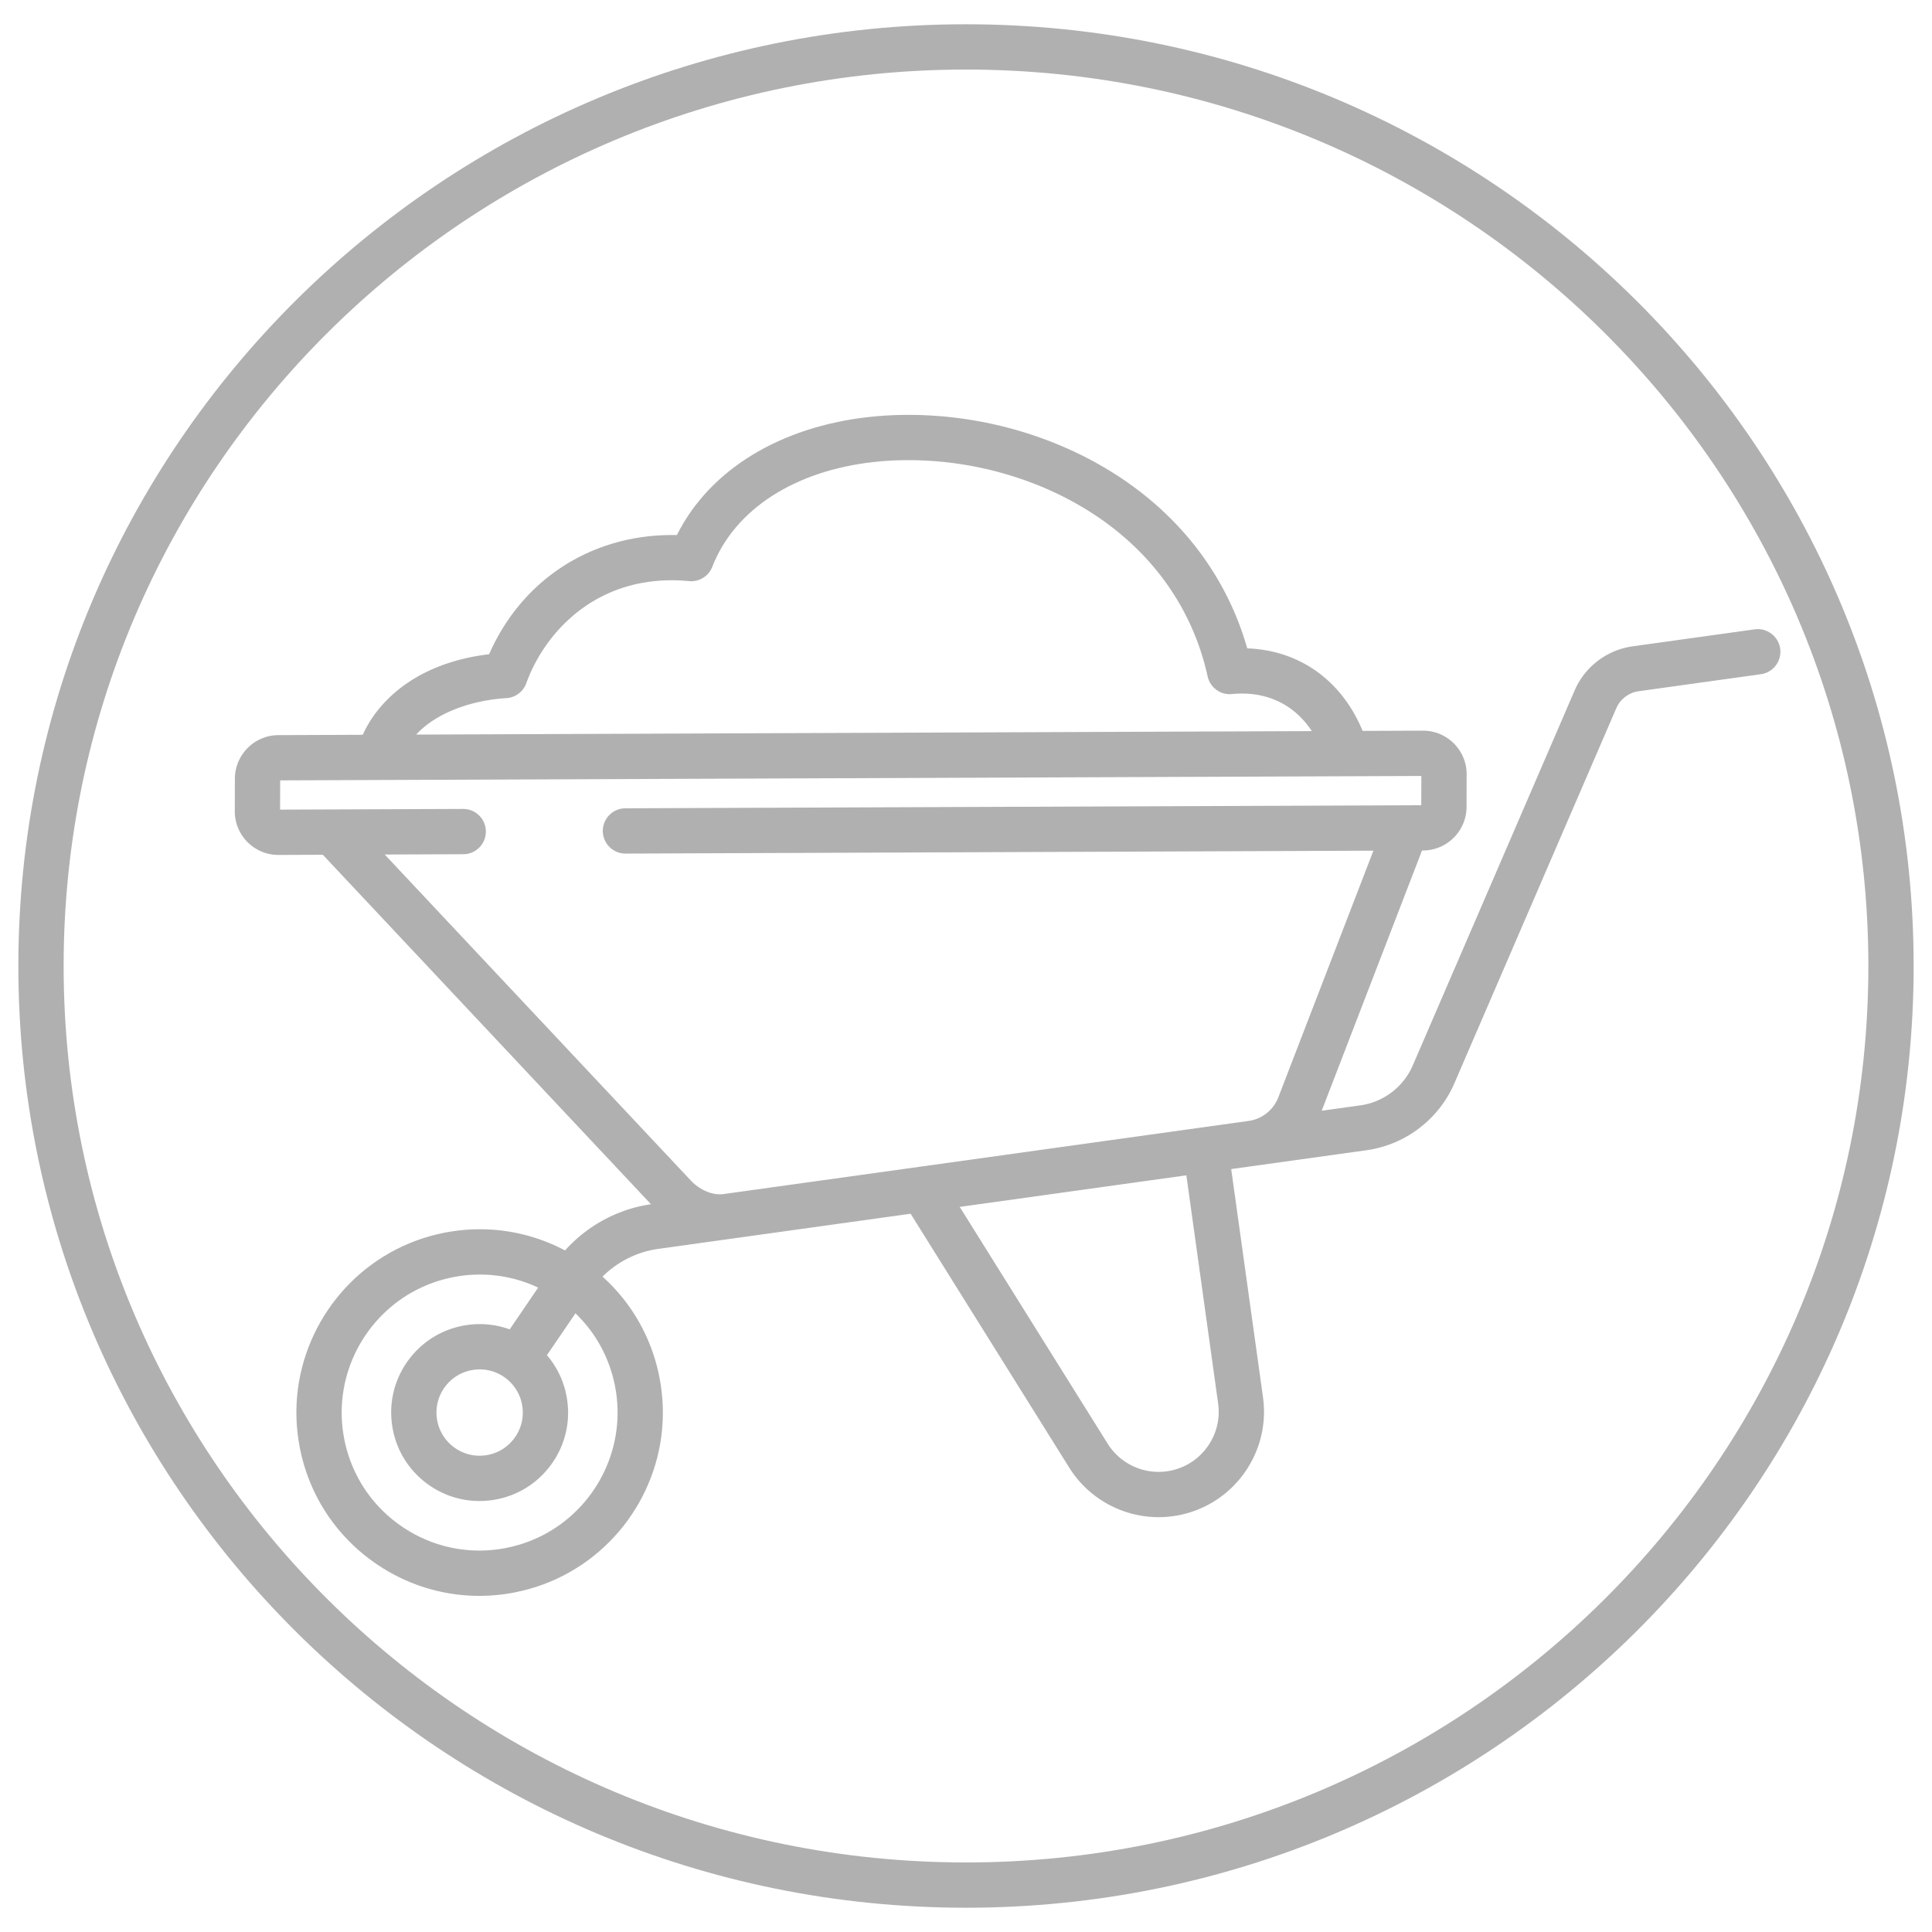
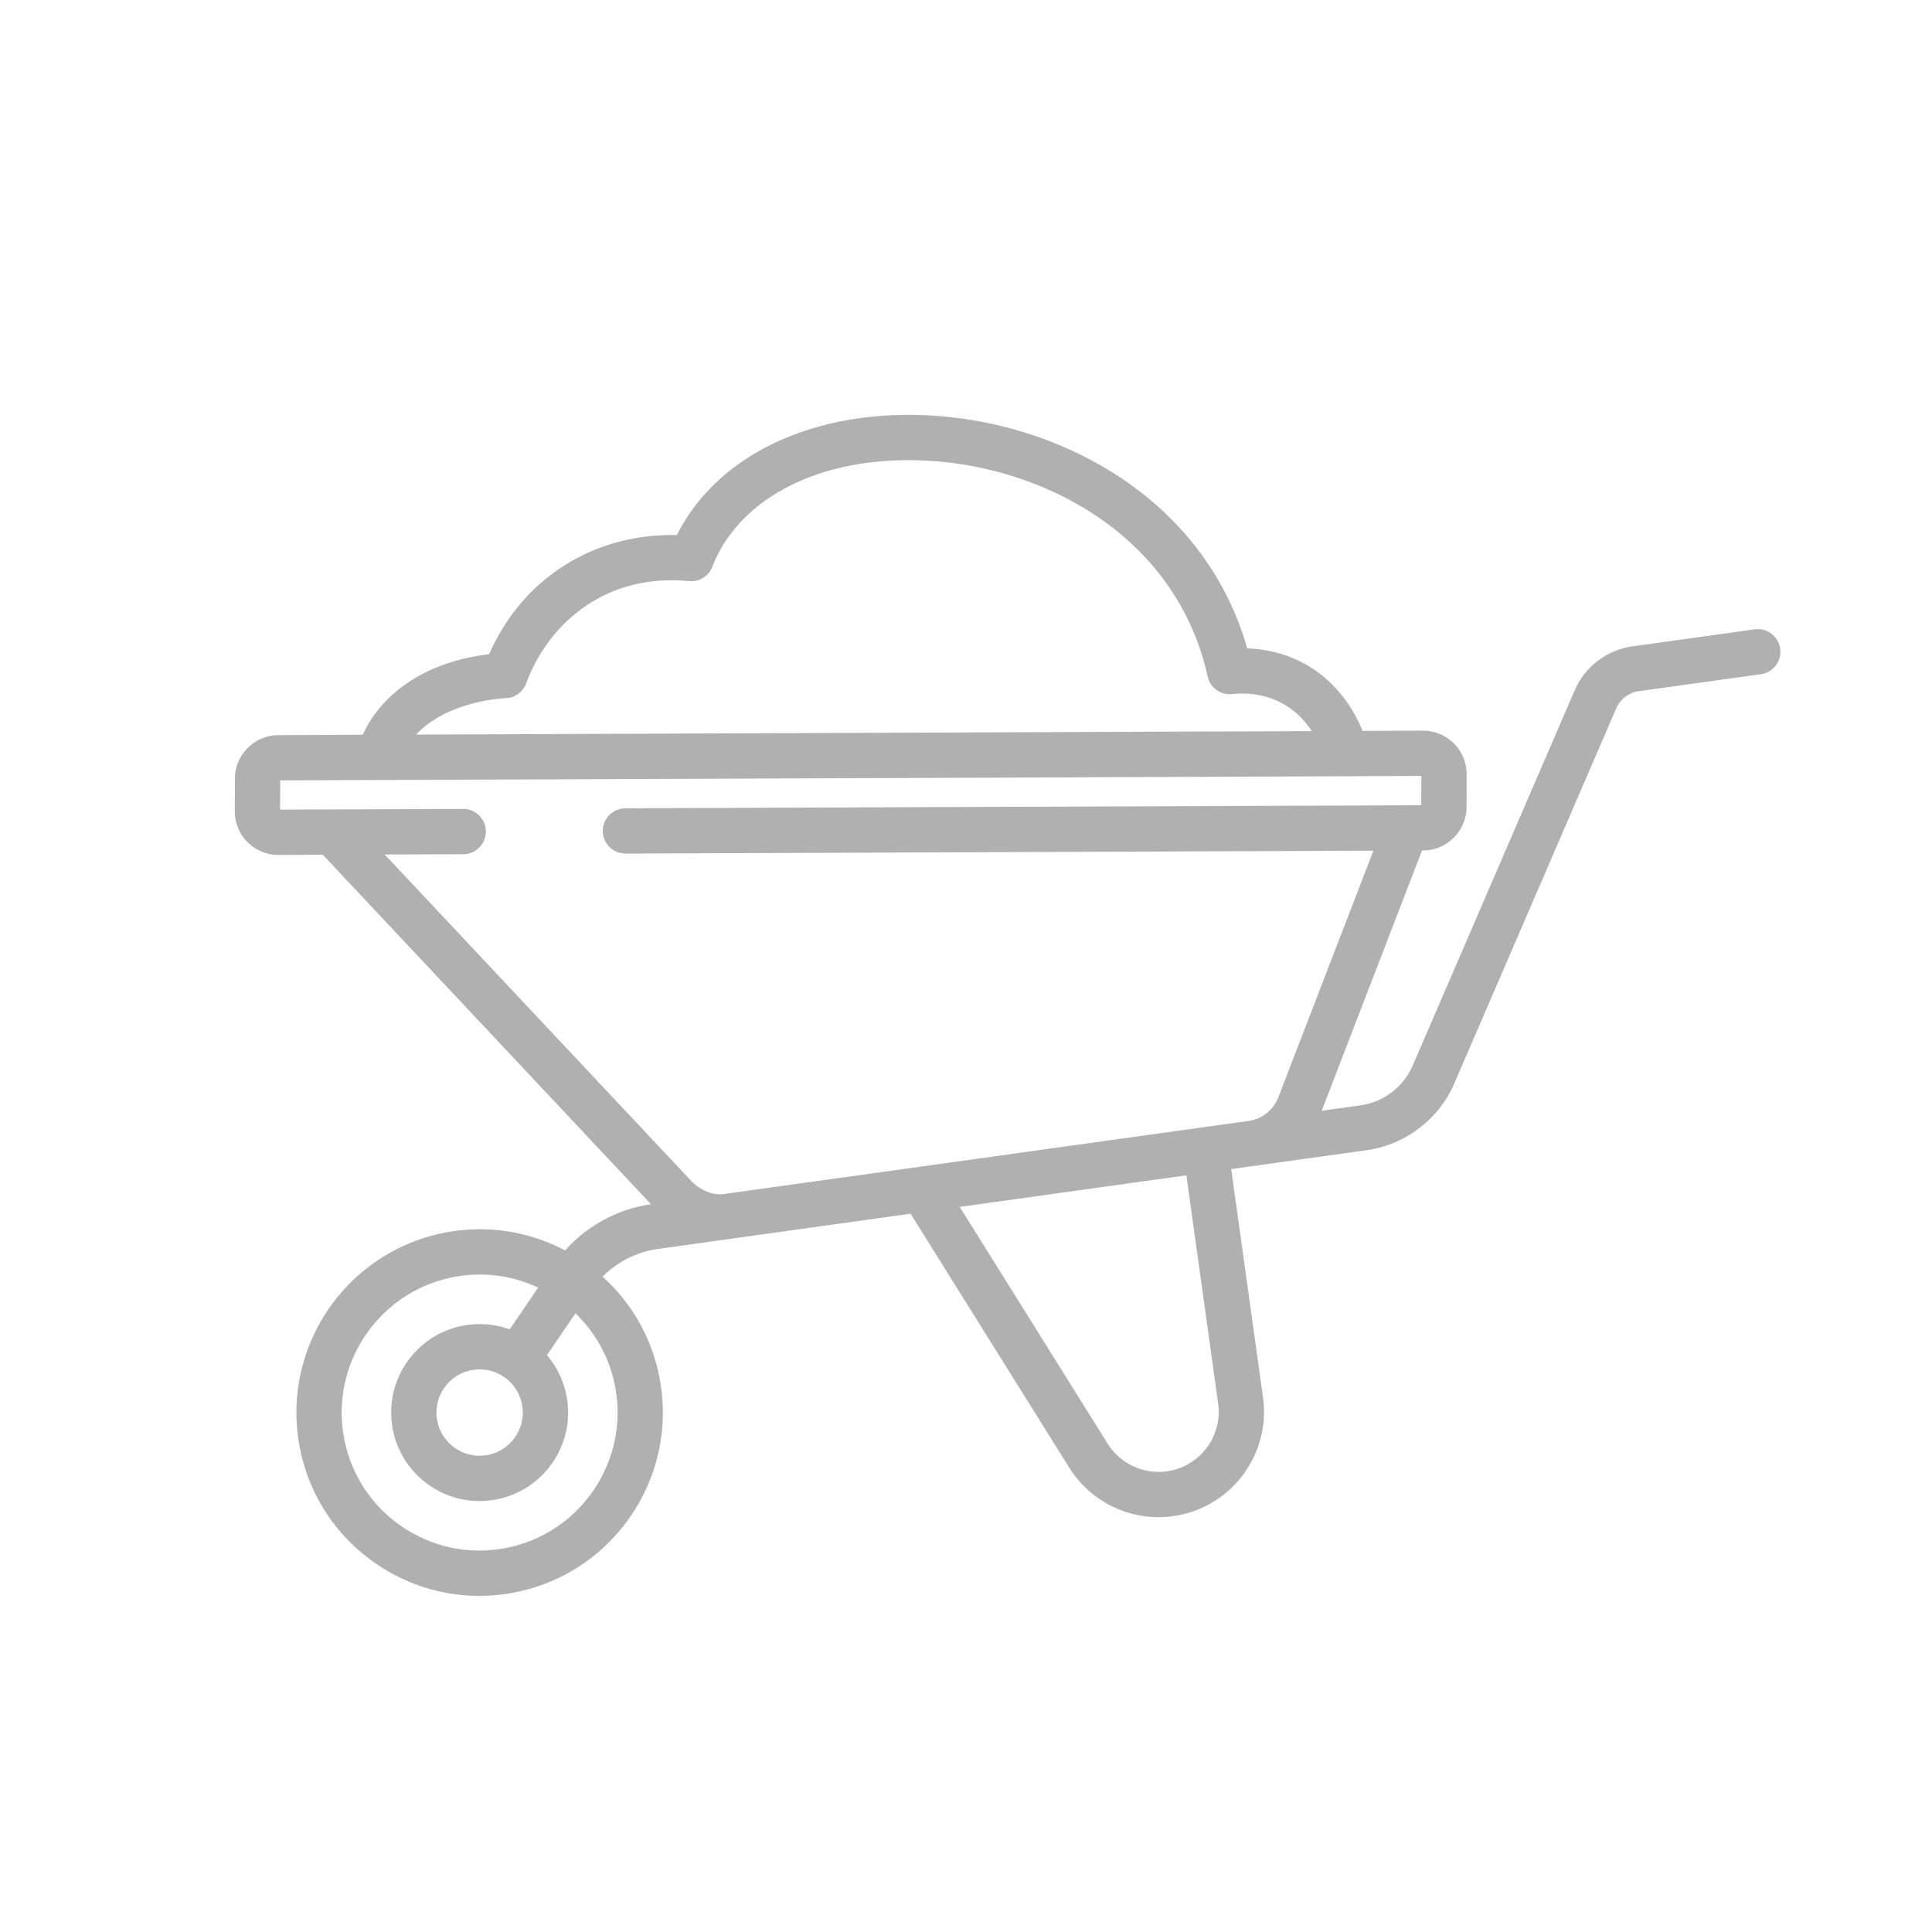
<svg xmlns="http://www.w3.org/2000/svg" xmlns:xlink="http://www.w3.org/1999/xlink" version="1.1" preserveAspectRatio="xMidYMid meet" viewBox="0 0 640 640" width="640" height="640">
  <defs>
-     <path d="M626.42 320C626.42 488.04 489.12 624.46 320 624.46C150.88 624.46 13.58 488.04 13.58 320C13.58 151.96 150.88 15.54 320 15.54C489.12 15.54 626.42 151.96 626.42 320Z" id="ck5NqRXW1" />
    <path d="M307.93 137.62L310.9 137.82L312.65 137.96L314.4 138.14L316.15 138.33L317.9 138.55L319.64 138.79L321.37 139.06L323.11 139.35L324.83 139.66L326.55 139.99L328.27 140.35L329.98 140.73L331.68 141.13L333.38 141.56L335.07 142L336.75 142.47L338.42 142.97L340.09 143.48L341.74 144.01L343.39 144.57L345.02 145.15L346.65 145.74L348.27 146.36L349.87 147L351.46 147.67L353.05 148.35L354.62 149.05L356.17 149.77L357.72 150.51L359.25 151.28L360.77 152.06L362.27 152.86L363.76 153.69L365.23 154.53L366.69 155.39L368.14 156.27L369.56 157.17L370.98 158.09L372.37 159.02L373.75 159.98L375.11 160.95L376.51 161.99L377.89 163.04L379.25 164.12L380.58 165.21L381.89 166.31L383.19 167.44L384.46 168.58L385.7 169.74L386.93 170.92L388.13 172.11L389.31 173.32L390.46 174.54L391.6 175.78L392.71 177.04L393.8 178.31L394.86 179.6L395.9 180.9L396.92 182.22L397.91 183.55L398.88 184.9L399.83 186.27L400.75 187.65L401.65 189.04L402.53 190.45L403.38 191.87L404.2 193.3L405.01 194.75L405.78 196.22L406.54 197.69L407.26 199.18L407.97 200.68L408.65 202.2L409.3 203.73L409.93 205.27L410.53 206.83L411.11 208.39L411.66 209.97L412.19 211.56L412.69 213.16L413.17 214.78L414.46 214.84L415.75 214.94L417.02 215.08L418.28 215.25L419.52 215.45L420.75 215.69L421.96 215.96L423.16 216.26L424.34 216.6L425.51 216.97L426.66 217.37L427.79 217.81L428.9 218.28L430 218.78L431.08 219.31L432.14 219.87L433.19 220.46L434.21 221.09L435.22 221.74L436.21 222.43L437.18 223.14L438.12 223.89L439.05 224.66L439.96 225.47L440.84 226.3L441.71 227.16L442.55 228.05L443.37 228.97L444.17 229.92L444.95 230.9L445.7 231.9L446.43 232.93L447.14 233.98L447.82 235.07L448.48 236.18L449.11 237.32L449.72 238.48L450.3 239.67L450.86 240.88L451.39 242.12L471.35 242.04L471.38 242.04L471.67 242.05L471.96 242.06L472.25 242.07L472.53 242.09L472.82 242.11L473.1 242.14L473.39 242.18L473.67 242.22L473.95 242.27L474.23 242.32L474.51 242.38L474.78 242.44L475.06 242.51L475.33 242.59L475.6 242.66L475.87 242.75L476.14 242.84L476.4 242.93L476.67 243.03L476.93 243.14L477.19 243.25L477.44 243.36L477.7 243.48L477.95 243.61L478.2 243.74L478.45 243.88L478.69 244.02L478.93 244.16L479.17 244.31L479.41 244.47L479.64 244.63L479.88 244.79L480.1 244.96L480.33 245.14L480.55 245.32L480.77 245.5L480.99 245.69L481.2 245.88L481.41 246.08L481.62 246.28L481.82 246.49L482.02 246.7L482.21 246.91L482.4 247.13L482.59 247.35L482.76 247.58L482.94 247.8L483.11 248.03L483.27 248.26L483.43 248.5L483.59 248.74L483.74 248.98L483.88 249.22L484.03 249.46L484.16 249.71L484.29 249.96L484.42 250.21L484.54 250.47L484.65 250.73L484.76 250.99L484.87 251.25L484.97 251.51L485.06 251.78L485.15 252.05L485.23 252.32L485.31 252.59L485.39 252.86L485.45 253.13L485.52 253.41L485.57 253.69L485.63 253.97L485.67 254.25L485.71 254.53L485.75 254.81L485.78 255.1L485.8 255.39L485.82 255.67L485.83 255.96L485.84 256.25L485.84 256.54L485.81 267.33L485.8 267.92L485.76 268.5L485.7 269.08L485.62 269.66L485.51 270.22L485.38 270.78L485.23 271.33L485.06 271.87L484.87 272.4L484.66 272.92L484.43 273.43L484.18 273.93L483.92 274.42L483.63 274.9L483.33 275.37L483.01 275.82L482.67 276.26L482.32 276.69L481.95 277.1L481.56 277.5L481.16 277.88L480.75 278.25L480.32 278.6L479.88 278.94L479.43 279.26L478.96 279.56L478.48 279.85L477.99 280.12L477.49 280.36L476.98 280.59L476.46 280.8L475.93 280.99L475.39 281.16L474.84 281.31L474.28 281.44L473.72 281.54L473.14 281.63L472.56 281.69L471.98 281.72L471.38 281.74L471.06 281.74L437.83 367.95L450.66 366.16L451.23 366.07L451.8 365.97L452.36 365.85L452.92 365.72L453.47 365.58L454.02 365.42L454.56 365.25L455.1 365.06L455.63 364.86L456.16 364.65L456.68 364.42L457.19 364.18L457.7 363.93L458.2 363.66L458.69 363.38L459.17 363.1L459.65 362.79L460.12 362.48L460.58 362.16L461.04 361.82L461.48 361.47L461.92 361.11L462.34 360.74L462.76 360.36L463.17 359.97L463.57 359.57L463.95 359.16L464.33 358.74L464.7 358.31L465.06 357.87L465.4 357.42L465.74 356.96L466.06 356.49L466.37 356.01L466.67 355.53L466.96 355.03L467.23 354.53L467.49 354.02L467.74 353.5L467.98 352.98L521.64 228.67L521.9 228.09L522.17 227.52L522.46 226.95L522.76 226.4L523.08 225.85L523.41 225.32L523.75 224.79L524.11 224.28L524.48 223.77L524.86 223.27L525.25 222.79L525.66 222.31L526.07 221.85L526.5 221.39L526.94 220.95L527.39 220.52L527.85 220.1L528.32 219.69L528.8 219.3L529.29 218.91L529.79 218.54L530.3 218.18L530.82 217.84L531.35 217.5L531.88 217.19L532.43 216.88L532.98 216.59L533.54 216.31L534.1 216.04L534.68 215.79L535.26 215.56L535.84 215.34L536.44 215.13L537.03 214.94L537.64 214.77L538.25 214.61L538.86 214.46L539.48 214.33L540.11 214.22L540.74 214.12L581.24 208.48L581.55 208.44L581.85 208.42L582.16 208.41L582.46 208.41L582.76 208.42L583.06 208.45L583.35 208.48L583.64 208.53L583.93 208.59L584.22 208.66L584.5 208.74L584.77 208.83L585.05 208.94L585.31 209.05L585.57 209.17L585.83 209.3L586.08 209.45L586.33 209.6L586.57 209.76L586.8 209.93L587.03 210.1L587.25 210.29L587.46 210.48L587.66 210.69L587.86 210.9L588.05 211.12L588.23 211.34L588.4 211.58L588.56 211.82L588.72 212.06L588.86 212.32L589 212.58L589.12 212.85L589.24 213.12L589.35 213.4L589.44 213.68L589.52 213.97L589.6 214.27L589.66 214.57L589.7 214.87L589.74 215.18L589.77 215.49L589.78 215.79L589.78 216.09L589.76 216.39L589.74 216.69L589.7 216.98L589.65 217.27L589.59 217.56L589.52 217.85L589.44 218.13L589.35 218.4L589.25 218.68L589.14 218.94L589.02 219.2L588.88 219.46L588.74 219.71L588.59 219.96L588.43 220.2L588.26 220.43L588.08 220.66L587.9 220.88L587.7 221.09L587.5 221.29L587.29 221.49L587.07 221.68L586.84 221.86L586.61 222.03L586.37 222.2L586.12 222.35L585.87 222.5L585.61 222.63L585.34 222.76L585.07 222.87L584.79 222.98L584.5 223.07L584.21 223.16L583.92 223.23L583.62 223.29L583.31 223.34L542.81 228.98L542.57 229.02L542.32 229.06L542.08 229.11L541.85 229.17L541.61 229.23L541.38 229.3L541.14 229.37L540.91 229.45L540.69 229.54L540.46 229.63L540.24 229.72L540.02 229.83L539.8 229.93L539.59 230.05L539.38 230.17L539.17 230.29L538.97 230.42L538.77 230.55L538.57 230.69L538.38 230.84L538.19 230.98L538 231.14L537.82 231.3L537.64 231.46L537.47 231.62L537.29 231.8L537.13 231.97L536.97 232.15L536.81 232.34L536.66 232.52L536.51 232.72L536.37 232.91L536.23 233.11L536.1 233.32L535.97 233.53L535.85 233.74L535.73 233.95L535.62 234.17L535.51 234.39L535.41 234.62L481.75 358.92L481.35 359.8L480.94 360.67L480.5 361.53L480.04 362.37L479.56 363.2L479.06 364.01L478.54 364.81L477.99 365.6L477.43 366.37L476.86 367.12L476.26 367.86L475.64 368.58L475.01 369.29L474.36 369.98L473.69 370.65L473.01 371.3L472.31 371.94L471.59 372.56L470.86 373.16L470.12 373.74L469.36 374.31L468.58 374.85L467.8 375.38L467 375.88L466.18 376.37L465.36 376.83L464.52 377.28L463.67 377.7L462.81 378.1L461.94 378.48L461.06 378.84L460.17 379.17L459.27 379.48L458.36 379.77L457.44 380.04L456.52 380.28L455.58 380.5L454.64 380.7L453.69 380.87L452.73 381.02L407.85 387.27L418.38 462.84L418.55 464.27L418.66 465.69L418.72 467.1L418.71 468.51L418.65 469.9L418.53 471.28L418.36 472.65L418.14 474.01L417.86 475.35L417.53 476.67L417.16 477.97L416.73 479.26L416.25 480.53L415.73 481.77L415.16 482.99L414.54 484.18L413.88 485.35L413.18 486.5L412.43 487.61L411.65 488.7L410.82 489.75L409.95 490.77L409.04 491.76L408.1 492.72L407.12 493.64L406.1 494.52L405.04 495.36L403.96 496.17L402.84 496.93L401.69 497.65L400.5 498.32L399.29 498.96L398.05 499.54L396.78 500.08L395.48 500.57L394.16 501.01L392.81 501.4L391.43 501.73L390.04 502.02L388.62 502.24L388.62 502.24L388.5 502.26L388.38 502.28L388.26 502.29L388.13 502.31L388.01 502.32L387.89 502.34L387.77 502.35L387.65 502.36L387.53 502.38L387.41 502.39L387.29 502.4L387.17 502.41L387.05 502.43L386.93 502.44L386.81 502.45L386.69 502.46L386.57 502.47L386.45 502.48L386.33 502.49L386.21 502.49L386.09 502.5L385.97 502.51L385.85 502.52L385.73 502.52L385.61 502.53L385.49 502.54L385.37 502.54L385.25 502.55L385.13 502.55L385.01 502.56L384.89 502.56L384.77 502.56L384.65 502.57L384.53 502.57L384.41 502.57L384.29 502.57L384.17 502.58L384.05 502.58L383.93 502.58L383.81 502.58L382.92 502.57L382.03 502.53L381.14 502.47L380.26 502.4L379.38 502.29L378.5 502.17L377.63 502.02L376.77 501.86L375.91 501.67L375.05 501.46L374.21 501.23L373.37 500.98L372.54 500.7L371.71 500.41L370.89 500.1L370.08 499.76L369.28 499.41L368.49 499.03L367.71 498.64L366.94 498.23L366.18 497.8L365.43 497.34L364.69 496.87L363.96 496.38L363.24 495.88L362.54 495.35L361.85 494.81L361.17 494.24L360.5 493.66L359.85 493.07L359.21 492.45L358.59 491.82L357.98 491.17L357.39 490.5L356.82 489.82L356.26 489.12L355.71 488.4L355.19 487.67L354.68 486.92L354.19 486.16L301.65 402.06L218 413.72L217.48 413.79L216.95 413.88L216.43 413.98L215.92 414.08L215.4 414.19L214.89 414.31L214.38 414.44L213.87 414.57L213.37 414.72L212.86 414.87L212.37 415.03L211.87 415.2L211.38 415.37L210.89 415.56L210.4 415.75L209.92 415.95L209.44 416.16L208.96 416.37L208.49 416.59L208.02 416.82L207.56 417.06L207.1 417.31L206.64 417.56L206.19 417.82L205.74 418.08L205.3 418.36L204.86 418.64L204.43 418.92L204 419.22L203.57 419.52L203.15 419.83L202.74 420.14L202.32 420.47L201.92 420.79L201.52 421.13L201.12 421.47L200.73 421.82L200.35 422.17L199.97 422.53L199.6 422.9L200.32 423.56L201.03 424.24L201.73 424.92L202.42 425.61L203.09 426.31L203.76 427.03L204.41 427.75L205.05 428.48L205.67 429.23L206.29 429.98L206.89 430.74L207.48 431.51L208.05 432.29L208.62 433.08L209.17 433.88L209.7 434.69L210.23 435.5L210.74 436.32L211.24 437.16L211.72 438L212.19 438.85L212.65 439.7L213.09 440.57L213.52 441.44L213.94 442.32L214.34 443.2L214.73 444.1L215.1 445L215.46 445.91L215.81 446.82L216.14 447.75L216.46 448.67L216.76 449.61L217.05 450.55L217.32 451.5L217.58 452.45L217.82 453.41L218.05 454.38L218.26 455.35L218.46 456.33L218.89 458.79L219.21 461.25L219.44 463.69L219.56 466.13L219.58 468.56L219.51 470.97L219.34 473.36L219.08 475.73L218.73 478.08L218.28 480.41L217.75 482.71L217.13 484.98L216.42 487.22L215.63 489.43L214.75 491.6L213.8 493.73L212.76 495.83L211.65 497.88L210.46 499.88L209.19 501.84L207.85 503.75L206.44 505.61L204.96 507.41L203.4 509.15L201.79 510.84L200.1 512.46L198.35 514.03L196.54 515.52L194.67 516.95L192.74 518.31L190.75 519.59L188.7 520.8L186.6 521.94L184.44 522.99L182.24 523.96L179.98 524.85L177.68 525.65L175.32 526.36L172.92 526.98L170.48 527.51L170.19 527.57L169.9 527.62L169.6 527.67L169.31 527.73L169.02 527.78L168.72 527.83L168.43 527.87L168.14 527.92L167.84 527.96L167.55 528.01L167.26 528.05L166.96 528.09L166.67 528.13L166.37 528.17L166.08 528.2L165.79 528.24L165.49 528.27L165.2 528.3L164.91 528.33L164.61 528.36L164.32 528.39L164.03 528.42L163.73 528.44L163.44 528.46L163.15 528.49L162.85 528.51L162.56 528.53L162.27 528.54L161.98 528.56L161.68 528.58L161.39 528.59L161.1 528.6L160.8 528.61L160.51 528.62L160.22 528.63L159.93 528.63L159.63 528.64L159.34 528.64L159.05 528.65L158.76 528.65L157.86 528.64L156.96 528.62L156.07 528.59L155.18 528.54L154.29 528.48L153.4 528.41L152.51 528.32L151.62 528.22L150.74 528.11L149.85 527.98L148.97 527.85L148.1 527.69L147.22 527.53L146.35 527.35L145.48 527.16L144.61 526.96L143.75 526.74L142.89 526.51L142.03 526.27L141.17 526.02L140.32 525.75L139.47 525.47L138.63 525.18L137.79 524.87L136.95 524.55L136.12 524.22L135.29 523.87L134.47 523.52L133.65 523.15L132.83 522.77L132.02 522.37L131.22 521.97L130.42 521.55L129.62 521.11L128.83 520.67L128.04 520.21L127.26 519.74L126.49 519.26L125.72 518.77L124.95 518.26L123.95 517.57L122.97 516.86L122 516.14L121.05 515.4L120.12 514.65L119.2 513.87L118.3 513.08L117.42 512.28L116.56 511.46L115.71 510.62L114.88 509.77L114.07 508.9L113.28 508.02L112.5 507.13L111.75 506.22L111.01 505.29L110.29 504.35L109.59 503.4L108.91 502.44L108.25 501.46L107.61 500.47L106.99 499.47L106.38 498.45L105.8 497.42L105.24 496.38L104.69 495.33L104.17 494.27L103.67 493.2L103.19 492.11L102.73 491.02L102.29 489.91L101.87 488.79L101.47 487.67L101.1 486.53L100.74 485.39L100.41 484.23L100.1 483.07L99.81 481.89L99.55 480.71L99.3 479.52L98.88 477.06L98.55 474.6L98.33 472.16L98.21 469.72L98.18 467.29L98.25 464.88L98.42 462.49L98.68 460.12L99.04 457.77L99.48 455.44L100.02 453.14L100.64 450.87L101.35 448.63L102.14 446.42L103.01 444.25L103.97 442.12L105.01 440.02L106.12 437.97L107.31 435.97L108.58 434.01L109.92 432.1L111.33 430.25L112.81 428.44L114.36 426.7L115.98 425.01L117.66 423.39L119.41 421.82L121.22 420.33L123.1 418.9L125.03 417.54L127.02 416.26L129.07 415.05L131.17 413.91L133.32 412.86L135.53 411.89L137.78 411L140.09 410.2L142.44 409.49L144.84 408.87L147.28 408.34L148.32 408.15L149.35 407.98L150.38 407.82L151.41 407.68L152.45 407.56L153.48 407.46L154.51 407.37L155.54 407.3L156.57 407.25L157.6 407.22L158.63 407.21L159.66 407.21L160.68 407.23L161.71 407.27L162.73 407.32L163.75 407.39L164.77 407.48L165.78 407.59L166.8 407.71L167.81 407.86L168.82 408.01L169.82 408.19L170.82 408.38L171.82 408.59L172.81 408.82L173.81 409.06L174.79 409.32L175.77 409.6L176.75 409.89L177.73 410.2L178.7 410.53L179.66 410.87L180.62 411.24L181.57 411.61L182.52 412.01L183.46 412.42L184.4 412.84L185.33 413.29L186.26 413.75L187.18 414.23L187.73 413.61L188.3 413.01L188.88 412.42L189.47 411.84L190.06 411.27L190.67 410.71L191.28 410.16L191.91 409.62L192.54 409.1L193.18 408.58L193.83 408.08L194.49 407.59L195.16 407.11L195.83 406.64L196.52 406.18L197.21 405.74L197.9 405.31L198.61 404.88L199.32 404.48L200.04 404.08L200.77 403.7L201.5 403.33L202.24 402.97L202.98 402.62L203.74 402.29L204.49 401.97L205.26 401.66L206.03 401.37L206.8 401.09L207.58 400.82L208.37 400.57L209.16 400.33L209.95 400.1L210.75 399.89L211.56 399.69L212.36 399.51L213.18 399.34L213.99 399.18L214.81 399.04L215.64 398.91L106.94 283.15L92.27 283.21L92.25 283.21L91.96 283.2L91.67 283.19L91.38 283.18L91.09 283.16L90.8 283.14L90.52 283.11L90.24 283.07L89.95 283.03L89.67 282.98L89.39 282.93L89.11 282.87L88.84 282.81L88.56 282.74L88.29 282.66L88.02 282.59L87.75 282.5L87.48 282.41L87.22 282.32L86.96 282.22L86.69 282.11L86.44 282L86.18 281.89L85.92 281.77L85.67 281.64L85.42 281.51L85.17 281.37L84.93 281.23L84.69 281.09L84.45 280.94L84.21 280.78L83.98 280.62L83.75 280.46L83.52 280.29L83.29 280.11L83.07 279.93L82.85 279.75L82.63 279.56L82.42 279.37L82.21 279.17L82 278.97L81.8 278.76L81.6 278.55L81.41 278.34L81.22 278.12L81.04 277.9L80.86 277.67L80.68 277.45L80.51 277.22L80.35 276.99L80.19 276.75L80.03 276.52L79.88 276.27L79.74 276.03L79.6 275.79L79.46 275.54L79.33 275.29L79.21 275.04L79.09 274.78L78.97 274.52L78.86 274.26L78.76 274L78.66 273.74L78.56 273.47L78.47 273.2L78.39 272.93L78.31 272.66L78.24 272.39L78.17 272.12L78.11 271.84L78.05 271.56L78 271.28L77.95 271L77.91 270.72L77.87 270.44L77.84 270.15L77.82 269.86L77.8 269.58L77.79 269.29L77.78 269L77.78 268.71L77.81 257.92L77.82 257.33L77.86 256.75L77.92 256.17L78.01 255.59L78.11 255.03L78.24 254.47L78.39 253.92L78.56 253.38L78.75 252.85L78.96 252.33L79.19 251.82L79.44 251.32L79.71 250.83L79.99 250.35L80.3 249.88L80.62 249.43L80.95 248.99L81.31 248.56L81.68 248.15L82.06 247.75L82.46 247.37L82.87 247L83.3 246.65L83.74 246.31L84.19 245.99L84.66 245.69L85.14 245.4L85.63 245.14L86.13 244.89L86.64 244.66L87.16 244.45L87.69 244.26L88.23 244.09L88.78 243.94L89.34 243.81L89.91 243.71L90.48 243.63L91.06 243.57L91.65 243.53L92.24 243.52L120.17 243.41L120.58 242.52L121.02 241.64L121.49 240.76L122 239.87L122.53 238.99L123.09 238.12L123.69 237.24L124.31 236.38L124.97 235.51L125.66 234.66L126.38 233.81L127.13 232.97L127.91 232.14L128.73 231.33L129.58 230.52L130.46 229.72L131.37 228.94L132.32 228.17L133.3 227.42L134.32 226.68L135.37 225.97L136.45 225.26L137.57 224.58L138.72 223.92L139.91 223.27L141.13 222.65L142.39 222.05L143.68 221.48L145.01 220.93L146.37 220.4L147.77 219.9L149.21 219.43L150.68 218.98L152.19 218.56L153.73 218.18L155.32 217.82L156.94 217.49L158.6 217.2L160.29 216.94L162.03 216.72L162.87 214.85L163.77 213.03L164.71 211.24L165.7 209.49L166.73 207.78L167.8 206.12L168.92 204.49L170.07 202.91L171.27 201.37L172.51 199.87L173.79 198.41L175.1 197L176.45 195.63L177.84 194.31L179.27 193.03L180.73 191.79L182.23 190.61L183.76 189.47L185.32 188.38L186.91 187.33L188.53 186.33L190.19 185.39L191.87 184.49L193.59 183.64L195.33 182.84L197.1 182.09L198.89 181.4L200.71 180.75L202.55 180.16L204.42 179.62L206.31 179.14L208.22 178.7L210.16 178.33L212.11 178L214.09 177.74L216.08 177.52L218.09 177.37L220.12 177.27L222.16 177.23L224.22 177.25L225.28 175.23L226.41 173.26L227.6 171.34L228.87 169.46L230.21 167.63L231.62 165.85L233.09 164.11L234.63 162.42L236.23 160.79L237.89 159.2L239.62 157.66L241.4 156.17L243.25 154.74L245.15 153.36L247.11 152.03L249.13 150.75L251.2 149.53L253.32 148.36L255.5 147.25L257.72 146.2L259.99 145.2L262.32 144.26L264.68 143.37L267.1 142.55L269.56 141.78L272.06 141.08L274.6 140.43L277.19 139.85L279.81 139.32L282.47 138.86L285.17 138.46L287.9 138.13L290.67 137.86L293.47 137.65L296.3 137.51L299.17 137.44L302.06 137.43L304.98 137.49L307.93 137.62ZM157.39 422.24L156.66 422.27L155.94 422.31L155.22 422.36L154.49 422.43L153.77 422.51L153.05 422.6L152.32 422.69L151.6 422.81L150.88 422.93L150.15 423.06L148.31 423.46L146.51 423.93L144.74 424.46L143 425.07L141.3 425.74L139.64 426.47L138.02 427.26L136.44 428.11L134.89 429.02L133.4 429.99L131.94 431.01L130.53 432.09L129.17 433.22L127.85 434.39L126.58 435.62L125.37 436.89L124.2 438.2L123.08 439.56L122.02 440.95L121.01 442.39L120.06 443.87L119.16 445.37L118.32 446.92L117.54 448.49L116.82 450.1L116.16 451.74L115.57 453.4L115.03 455.08L114.57 456.79L114.16 458.53L113.83 460.28L113.56 462.05L113.37 463.84L113.24 465.64L113.18 467.45L113.2 469.28L113.29 471.11L113.46 472.96L113.71 474.81L114.03 476.66L114.21 477.55L114.41 478.44L114.63 479.33L114.86 480.2L115.11 481.07L115.38 481.93L115.66 482.79L115.96 483.64L116.28 484.48L116.61 485.31L116.95 486.14L117.32 486.95L117.69 487.76L118.09 488.56L118.5 489.35L118.92 490.14L119.36 490.91L119.81 491.67L120.28 492.43L120.76 493.18L121.26 493.91L121.77 494.64L122.3 495.35L122.84 496.06L123.4 496.76L123.97 497.44L124.55 498.12L125.15 498.78L125.76 499.43L126.38 500.07L127.02 500.7L127.67 501.32L128.33 501.93L129.01 502.52L129.7 503.1L130.4 503.67L131.12 504.23L131.85 504.77L132.59 505.3L133.34 505.82L134.1 506.33L134.87 506.81L135.65 507.28L136.44 507.74L137.23 508.18L138.03 508.6L138.83 509L139.64 509.39L140.46 509.76L141.28 510.12L142.11 510.46L142.94 510.78L143.78 511.08L144.63 511.37L145.47 511.64L146.33 511.89L147.18 512.13L148.05 512.35L148.91 512.55L149.78 512.74L150.65 512.91L151.53 513.06L152.41 513.19L153.29 513.31L154.17 513.41L155.06 513.49L155.95 513.55L156.84 513.6L157.73 513.63L158.63 513.64L159.52 513.64L160.42 513.61L161.32 513.57L162.22 513.51L163.12 513.44L164.02 513.34L164.92 513.23L165.82 513.1L166.72 512.95L167.61 512.79L169.45 512.39L171.26 511.92L173.03 511.39L174.77 510.78L176.46 510.12L178.13 509.39L179.75 508.59L181.33 507.74L182.87 506.83L184.37 505.86L185.82 504.84L187.23 503.76L188.6 502.64L189.91 501.46L191.18 500.24L192.4 498.97L193.57 497.65L194.68 496.3L195.75 494.9L196.76 493.46L197.71 491.99L198.61 490.48L199.44 488.93L200.22 487.36L200.94 485.75L201.6 484.12L202.2 482.46L202.73 480.77L203.2 479.06L203.6 477.33L203.94 475.57L204.2 473.8L204.4 472.02L204.53 470.22L204.58 468.4L204.56 466.58L204.47 464.74L204.3 462.9L204.06 461.05L203.74 459.19L203.6 458.5L203.44 457.8L203.28 457.11L203.11 456.42L202.93 455.74L202.73 455.06L202.53 454.39L202.32 453.72L202.1 453.05L201.87 452.39L201.62 451.73L201.37 451.08L201.11 450.43L200.84 449.79L200.56 449.15L200.27 448.52L199.97 447.89L199.66 447.27L199.35 446.66L199.02 446.04L198.68 445.44L198.34 444.84L197.98 444.24L197.62 443.65L197.25 443.07L196.87 442.49L196.48 441.92L196.08 441.35L195.67 440.79L195.25 440.24L194.83 439.69L194.39 439.15L193.95 438.61L193.5 438.08L193.04 437.56L192.58 437.05L192.1 436.54L191.62 436.03L191.13 435.54L190.63 435.05L181.18 448.92L181.45 449.24L181.71 449.56L181.97 449.88L182.22 450.21L182.47 450.54L182.71 450.88L182.95 451.21L183.19 451.55L183.41 451.9L183.64 452.24L183.86 452.59L184.07 452.95L184.28 453.3L184.48 453.66L184.68 454.02L184.87 454.39L185.06 454.76L185.25 455.13L185.42 455.5L185.6 455.87L185.76 456.25L185.93 456.63L186.08 457.02L186.23 457.4L186.38 457.79L186.52 458.18L186.65 458.58L186.78 458.97L186.91 459.37L187.03 459.77L187.14 460.17L187.25 460.58L187.35 460.98L187.44 461.39L187.53 461.8L187.62 462.21L187.7 462.63L187.77 463.05L187.84 463.46L187.9 463.88L187.97 464.47L188.04 465.05L188.09 465.63L188.13 466.21L188.16 466.79L188.18 467.36L188.19 467.94L188.18 468.52L188.16 469.09L188.14 469.67L188.1 470.24L188.05 470.81L187.99 471.38L187.92 471.94L187.83 472.51L187.74 473.07L187.63 473.63L187.52 474.19L187.39 474.75L187.25 475.3L187.1 475.85L186.94 476.4L186.77 476.94L186.59 477.48L186.4 478.02L186.2 478.55L185.99 479.08L185.76 479.61L185.53 480.13L185.28 480.65L185.03 481.16L184.76 481.67L184.48 482.18L184.2 482.68L183.9 483.18L183.59 483.67L183.27 484.16L182.95 484.64L182.61 485.11L182.26 485.59L181.9 486.05L181.54 486.5L181.16 486.95L180.78 487.39L180.39 487.82L180 488.24L179.59 488.66L179.18 489.06L178.76 489.46L178.34 489.84L177.91 490.22L177.47 490.59L177.02 490.95L176.57 491.3L176.11 491.64L175.65 491.97L175.18 492.29L174.7 492.6L174.22 492.91L173.73 493.2L173.24 493.48L172.74 493.76L172.23 494.02L171.72 494.28L171.2 494.52L170.68 494.75L170.16 494.98L169.63 495.19L169.09 495.4L168.55 495.59L168.01 495.77L167.46 495.95L166.91 496.11L166.35 496.26L165.79 496.4L165.22 496.53L164.65 496.65L164.08 496.76L163.51 496.86L162.93 496.94L162.82 496.96L162.72 496.97L162.62 496.98L162.51 497L162.41 497.01L162.31 497.02L162.21 497.03L162.1 497.04L162 497.06L161.9 497.07L161.79 497.08L161.69 497.09L161.59 497.1L161.49 497.11L161.38 497.12L161.28 497.12L161.18 497.13L161.07 497.14L160.97 497.15L160.87 497.16L160.77 497.16L160.66 497.17L160.56 497.18L160.46 497.18L160.36 497.19L160.25 497.19L160.15 497.2L160.05 497.2L159.95 497.21L159.84 497.21L159.74 497.21L159.64 497.22L159.54 497.22L159.43 497.22L159.33 497.22L159.23 497.22L159.13 497.23L159.03 497.23L158.92 497.23L158.82 497.23L158.35 497.22L157.87 497.21L157.4 497.19L156.93 497.17L156.46 497.13L155.99 497.09L155.52 497.04L155.05 496.98L154.59 496.92L154.12 496.85L153.66 496.77L153.2 496.68L152.74 496.59L152.28 496.48L151.83 496.38L151.37 496.26L150.92 496.14L150.47 496L150.02 495.87L149.58 495.72L149.13 495.57L148.69 495.41L148.25 495.24L147.81 495.06L147.38 494.88L146.95 494.69L146.52 494.5L146.09 494.29L145.67 494.08L145.25 493.86L144.83 493.64L144.42 493.41L144.01 493.17L143.6 492.92L143.19 492.67L142.79 492.41L142.4 492.14L142 491.87L141.61 491.59L141.22 491.3L140.76 490.94L140.3 490.58L139.86 490.2L139.42 489.82L138.99 489.43L138.56 489.04L138.15 488.63L137.75 488.22L137.35 487.8L136.97 487.38L136.59 486.95L136.22 486.51L135.86 486.06L135.51 485.61L135.17 485.15L134.84 484.69L134.52 484.22L134.2 483.74L133.9 483.26L133.61 482.77L133.32 482.28L133.05 481.78L132.79 481.27L132.53 480.76L132.29 480.25L132.05 479.73L131.83 479.2L131.62 478.67L131.41 478.13L131.22 477.59L131.04 477.05L130.86 476.5L130.7 475.95L130.55 475.39L130.41 474.83L130.28 474.26L130.16 473.7L130.05 473.12L129.95 472.55L129.87 471.97L129.79 471.39L129.73 470.81L129.68 470.22L129.64 469.64L129.61 469.07L129.59 468.49L129.58 467.91L129.59 467.33L129.6 466.76L129.63 466.18L129.67 465.61L129.72 465.04L129.78 464.47L129.85 463.91L129.93 463.34L130.03 462.78L130.13 462.22L130.25 461.66L130.38 461.1L130.51 460.55L130.66 460L130.82 459.45L130.99 458.91L131.17 458.37L131.37 457.83L131.57 457.3L131.78 456.77L132.01 456.24L132.24 455.72L132.48 455.2L132.74 454.69L133.01 454.18L133.28 453.67L133.57 453.17L133.87 452.67L134.17 452.18L134.49 451.7L134.82 451.21L135.16 450.74L135.51 450.27L135.87 449.8L136.23 449.35L136.6 448.9L136.99 448.46L137.37 448.03L137.77 447.61L138.17 447.2L138.59 446.79L139 446.4L139.43 446.01L139.86 445.63L140.3 445.26L140.74 444.9L141.2 444.55L141.65 444.21L142.12 443.88L142.59 443.56L143.07 443.25L143.55 442.94L144.04 442.65L144.53 442.37L145.03 442.09L145.54 441.83L146.05 441.58L146.56 441.33L147.08 441.1L147.61 440.87L148.14 440.66L148.67 440.46L149.21 440.26L149.76 440.08L150.31 439.91L150.86 439.74L151.42 439.59L151.98 439.45L152.54 439.32L153.11 439.2L153.69 439.09L154.26 439L154.84 438.91L155.2 438.86L155.56 438.82L155.92 438.78L156.28 438.75L156.64 438.72L157 438.69L157.36 438.67L157.72 438.65L158.07 438.64L158.43 438.63L158.79 438.63L159.15 438.63L159.5 438.63L159.86 438.64L160.22 438.65L160.57 438.67L160.92 438.69L161.28 438.72L161.63 438.75L161.99 438.79L162.34 438.83L162.69 438.87L163.04 438.92L163.39 438.97L163.74 439.02L164.09 439.08L164.43 439.15L164.78 439.22L165.13 439.29L165.47 439.37L165.81 439.45L166.16 439.54L166.5 439.63L166.84 439.72L167.18 439.82L167.51 439.92L167.85 440.03L168.19 440.14L168.52 440.25L168.85 440.37L178.27 426.54L177.62 426.24L176.96 425.94L176.3 425.66L175.63 425.39L174.96 425.13L174.28 424.88L173.61 424.65L172.93 424.42L172.24 424.2L171.56 424L170.87 423.8L170.18 423.62L169.48 423.45L168.79 423.29L168.09 423.14L167.39 423L166.68 422.87L165.98 422.76L165.27 422.65L164.56 422.56L163.85 422.48L163.13 422.4L162.42 422.34L161.7 422.29L160.99 422.26L160.27 422.23L159.55 422.22L158.83 422.21L158.11 422.22L157.39 422.24ZM366.91 478.21L367.23 478.71L367.56 479.19L367.9 479.66L368.26 480.12L368.63 480.56L369.01 481L369.4 481.42L369.8 481.83L370.21 482.22L370.64 482.61L371.07 482.98L371.51 483.34L371.97 483.68L372.43 484.01L372.9 484.33L373.38 484.63L373.86 484.92L374.36 485.19L374.86 485.46L375.37 485.7L375.89 485.93L376.41 486.15L376.94 486.35L377.47 486.54L378.01 486.72L378.56 486.87L379.11 487.01L379.66 487.14L380.22 487.25L380.78 487.35L381.35 487.43L381.92 487.49L382.49 487.53L383.06 487.56L383.64 487.58L384.22 487.57L384.8 487.55L385.38 487.52L385.96 487.46L386.55 487.39L387.36 487.26L388.15 487.1L388.94 486.91L389.71 486.68L390.46 486.43L391.2 486.15L391.93 485.85L392.64 485.51L393.33 485.15L394 484.77L394.66 484.36L395.3 483.92L395.92 483.46L396.52 482.98L397.1 482.48L397.66 481.95L398.2 481.41L398.72 480.85L399.21 480.26L399.68 479.66L400.13 479.04L400.56 478.41L400.96 477.75L401.34 477.09L401.69 476.4L402.01 475.71L402.31 475L402.58 474.28L402.83 473.54L403.04 472.8L403.23 472.05L403.39 471.28L403.51 470.51L403.61 469.73L403.68 468.94L403.71 468.14L403.71 467.34L403.68 466.54L403.62 465.73L403.52 464.91L393 389.34L317.92 399.8L366.91 478.21ZM158.68 453.63L158.56 453.63L158.44 453.64L158.33 453.64L158.21 453.65L158.09 453.65L157.97 453.66L157.86 453.67L157.74 453.68L157.62 453.69L157.5 453.7L157.38 453.71L157.27 453.72L157.15 453.74L157.03 453.75L156.91 453.77L156.25 453.88L155.59 454.01L154.95 454.18L154.32 454.37L153.7 454.6L153.09 454.85L152.5 455.13L151.92 455.43L151.36 455.76L150.81 456.12L150.28 456.5L149.76 456.91L149.27 457.34L148.79 457.8L148.33 458.28L147.89 458.78L147.48 459.31L147.08 459.85L146.72 460.41L146.38 460.99L146.07 461.57L145.79 462.17L145.54 462.77L145.32 463.39L145.12 464.01L144.96 464.65L144.83 465.29L144.72 465.93L144.64 466.59L144.6 467.24L144.58 467.9L144.6 468.57L144.65 469.23L144.72 469.9L144.72 469.9L144.83 470.56L144.97 471.22L145.13 471.86L145.33 472.49L145.55 473.11L145.8 473.72L146.08 474.31L146.39 474.89L146.72 475.45L147.08 476L147.46 476.53L147.87 477.05L148.3 477.54L148.75 478.02L149.23 478.48L149.74 478.92L150.26 479.33L150.81 479.73L151.37 480.09L151.94 480.43L152.53 480.74L153.12 481.02L153.73 481.27L154.34 481.49L154.97 481.69L155.6 481.85L156.24 481.98L156.89 482.09L157.54 482.17L158.2 482.21L158.86 482.23L159.52 482.21L160.19 482.16L160.85 482.09L161.52 481.98L162.17 481.84L162.81 481.67L163.45 481.48L164.06 481.26L164.67 481.01L165.26 480.73L165.84 480.42L166.41 480.09L166.96 479.73L167.49 479.35L168 478.94L168.5 478.51L168.98 478.05L169.43 477.57L169.87 477.07L170.29 476.54L170.68 476L171.05 475.44L171.38 474.87L171.69 474.28L171.97 473.69L172.22 473.08L172.45 472.47L172.64 471.84L172.81 471.21L172.94 470.57L173.05 469.92L173.12 469.27L173.17 468.61L173.18 467.95L173.17 467.29L173.12 466.62L173.04 465.96L172.93 465.29L172.8 464.64L172.63 464L172.44 463.36L172.21 462.75L171.96 462.14L171.68 461.55L171.38 460.97L171.05 460.4L170.69 459.85L170.31 459.32L169.9 458.81L169.47 458.31L169.01 457.83L168.53 457.38L168.03 456.94L167.5 456.52L167.05 456.19L166.6 455.89L166.13 455.6L165.65 455.33L165.17 455.08L164.68 454.85L164.18 454.64L163.68 454.45L163.17 454.28L162.65 454.13L162.13 454L161.6 453.88L161.07 453.79L160.54 453.72L160 453.67L159.46 453.64L158.91 453.63L158.8 453.63L158.68 453.63ZM92.78 268.2L153.42 267.97L153.45 267.97L153.76 267.98L154.06 267.99L154.36 268.02L154.66 268.07L154.95 268.12L155.24 268.19L155.53 268.26L155.81 268.35L156.09 268.45L156.36 268.56L156.62 268.67L156.88 268.8L157.14 268.94L157.39 269.09L157.63 269.24L157.87 269.41L158.1 269.58L158.32 269.77L158.53 269.96L158.74 270.16L158.94 270.36L159.13 270.58L159.31 270.8L159.49 271.03L159.66 271.26L159.81 271.5L159.96 271.75L160.1 272L160.23 272.26L160.35 272.53L160.46 272.8L160.56 273.08L160.65 273.36L160.72 273.64L160.79 273.93L160.84 274.23L160.89 274.52L160.92 274.83L160.94 275.13L160.95 275.44L160.94 275.75L160.92 276.06L160.89 276.36L160.85 276.66L160.8 276.95L160.74 277.24L160.66 277.53L160.57 277.81L160.48 278.09L160.37 278.36L160.25 278.63L160.12 278.89L159.98 279.15L159.84 279.39L159.68 279.64L159.52 279.87L159.34 280.1L159.16 280.33L158.97 280.54L158.77 280.75L158.56 280.95L158.35 281.14L158.13 281.33L157.9 281.5L157.66 281.67L157.42 281.83L157.17 281.98L156.92 282.12L156.66 282.25L156.39 282.37L156.12 282.48L155.84 282.58L155.56 282.67L155.28 282.74L154.99 282.81L154.69 282.87L154.39 282.91L154.09 282.94L153.78 282.96L153.48 282.97L127.44 283.07L228.82 391.04L229.05 391.28L229.29 391.52L229.53 391.75L229.78 391.97L230.03 392.19L230.28 392.4L230.54 392.61L230.8 392.81L231.06 393.01L231.33 393.19L231.6 393.38L231.87 393.55L232.14 393.72L232.42 393.88L232.7 394.04L232.98 394.19L233.26 394.33L233.55 394.46L233.83 394.59L234.12 394.71L234.41 394.83L234.69 394.93L234.98 395.03L235.27 395.13L235.56 395.21L235.85 395.29L236.14 395.36L236.43 395.42L236.72 395.47L237.01 395.52L237.3 395.56L237.59 395.59L237.87 395.61L238.16 395.62L238.44 395.63L238.72 395.63L239 395.62L239.28 395.6L239.55 395.57L239.82 395.53L304.4 386.54L304.4 386.54L398.35 373.45L398.36 373.45L413.78 371.3L414.11 371.24L414.43 371.18L414.75 371.11L415.07 371.03L415.38 370.95L415.69 370.85L416 370.75L416.31 370.63L416.61 370.51L416.91 370.39L417.2 370.25L417.49 370.11L417.78 369.96L418.06 369.8L418.34 369.64L418.61 369.46L418.88 369.29L419.14 369.1L419.4 368.91L419.66 368.71L419.91 368.5L420.15 368.29L420.39 368.07L420.62 367.84L420.85 367.61L421.07 367.38L421.28 367.13L421.49 366.88L421.7 366.63L421.89 366.37L422.08 366.1L422.27 365.83L422.44 365.55L422.61 365.27L422.77 364.98L422.93 364.69L423.08 364.4L423.22 364.09L423.35 363.79L423.47 363.48L454.96 281.8L207.22 282.76L207.19 282.76L206.88 282.75L206.58 282.73L206.27 282.7L205.98 282.66L205.68 282.61L205.39 282.54L205.11 282.47L204.83 282.38L204.55 282.28L204.28 282.17L204.01 282.05L203.75 281.93L203.5 281.79L203.25 281.64L203.01 281.48L202.77 281.32L202.54 281.15L202.32 280.96L202.1 280.77L201.9 280.57L201.7 280.37L201.51 280.15L201.32 279.93L201.15 279.7L200.98 279.47L200.82 279.23L200.68 278.98L200.54 278.72L200.41 278.46L200.29 278.2L200.18 277.93L200.08 277.65L199.99 277.37L199.91 277.09L199.85 276.8L199.79 276.5L199.75 276.2L199.72 275.9L199.7 275.6L199.69 275.29L199.69 274.98L199.71 274.67L199.74 274.37L199.78 274.07L199.84 273.78L199.9 273.48L199.98 273.2L200.06 272.92L200.16 272.64L200.27 272.37L200.39 272.1L200.51 271.84L200.65 271.58L200.8 271.33L200.95 271.09L201.12 270.85L201.29 270.62L201.48 270.4L201.67 270.18L201.87 269.98L202.07 269.78L202.29 269.58L202.51 269.4L202.74 269.22L202.97 269.06L203.21 268.9L203.46 268.75L203.72 268.61L203.98 268.48L204.24 268.36L204.52 268.25L204.79 268.15L205.07 268.06L205.36 267.98L205.65 267.92L205.94 267.86L206.24 267.82L206.55 267.79L206.85 267.77L207.16 267.76L470.81 266.74L470.84 257.05L92.81 258.51L92.78 268.2ZM296.77 152.5L294.26 152.63L291.78 152.81L289.34 153.06L286.93 153.35L284.56 153.71L282.22 154.12L279.92 154.59L277.66 155.11L275.44 155.68L273.26 156.31L271.13 156.99L269.04 157.73L266.99 158.51L265 159.35L263.04 160.24L261.14 161.18L259.29 162.17L257.49 163.2L255.74 164.29L254.05 165.42L252.41 166.6L250.83 167.83L249.31 169.1L247.84 170.42L246.44 171.78L245.09 173.19L243.81 174.64L242.59 176.14L241.44 177.67L240.35 179.25L239.33 180.87L238.38 182.53L237.5 184.24L236.69 185.98L235.96 187.76L235.86 187.99L235.76 188.22L235.65 188.44L235.53 188.66L235.41 188.87L235.28 189.08L235.15 189.29L235.01 189.48L234.86 189.68L234.71 189.86L234.55 190.05L234.38 190.22L234.21 190.39L234.04 190.56L233.86 190.72L233.67 190.87L233.49 191.02L233.29 191.16L233.09 191.3L232.89 191.42L232.69 191.55L232.48 191.66L232.26 191.77L232.05 191.87L231.83 191.97L231.61 192.06L231.38 192.14L231.15 192.21L230.92 192.28L230.69 192.34L230.45 192.39L230.21 192.43L229.97 192.47L229.73 192.5L229.49 192.52L229.24 192.53L229 192.54L228.75 192.53L228.5 192.52L228.25 192.5L228.1 192.49L227.95 192.48L227.8 192.46L227.66 192.45L227.51 192.44L227.36 192.42L227.21 192.41L227.06 192.4L226.92 192.39L226.77 192.38L226.62 192.37L226.47 192.36L226.33 192.35L226.18 192.34L226.03 192.33L225.89 192.32L225.74 192.31L225.6 192.31L225.45 192.3L225.31 192.29L225.16 192.28L225.02 192.28L224.87 192.27L224.73 192.26L224.58 192.26L224.44 192.25L224.29 192.25L224.15 192.25L224.01 192.24L223.86 192.24L223.72 192.23L223.58 192.23L223.43 192.23L223.29 192.23L223.15 192.22L223.01 192.22L222.87 192.22L222.72 192.22L222.58 192.22L222.44 192.22L220.49 192.25L218.58 192.35L216.7 192.51L214.87 192.74L213.07 193.02L211.31 193.36L209.59 193.76L207.91 194.21L206.27 194.71L204.66 195.27L203.09 195.87L201.57 196.52L200.08 197.22L198.63 197.95L197.22 198.73L195.84 199.55L194.51 200.41L193.21 201.3L191.95 202.23L190.73 203.19L189.55 204.18L188.4 205.2L187.3 206.24L186.23 207.31L185.2 208.41L184.21 209.52L183.26 210.65L182.34 211.8L181.46 212.97L180.63 214.15L179.83 215.35L179.06 216.55L178.34 217.76L177.65 218.98L177 220.2L176.39 221.43L175.82 222.66L175.29 223.88L174.79 225.11L174.33 226.33L174.25 226.54L174.17 226.74L174.08 226.95L173.98 227.15L173.88 227.34L173.77 227.53L173.66 227.72L173.54 227.91L173.42 228.09L173.29 228.26L173.16 228.44L173.02 228.6L172.88 228.77L172.73 228.93L172.58 229.08L172.43 229.23L172.27 229.38L172.11 229.52L171.94 229.65L171.77 229.79L171.59 229.91L171.42 230.03L171.23 230.15L171.05 230.26L170.86 230.37L170.67 230.47L170.48 230.56L170.28 230.65L170.08 230.74L169.88 230.81L169.67 230.89L169.46 230.95L169.25 231.01L169.04 231.07L168.83 231.12L168.61 231.16L168.39 231.2L168.17 231.23L167.95 231.25L167.72 231.27L166.89 231.32L166.06 231.39L165.22 231.47L164.38 231.56L163.54 231.67L162.7 231.78L161.86 231.92L161.02 232.06L160.19 232.21L159.35 232.38L158.52 232.56L157.68 232.75L156.86 232.96L156.03 233.18L155.21 233.41L154.4 233.65L153.59 233.91L152.79 234.18L152 234.46L151.21 234.75L150.43 235.06L149.66 235.38L148.89 235.71L148.14 236.06L147.4 236.41L146.67 236.79L145.94 237.17L145.24 237.57L144.54 237.98L143.86 238.4L143.19 238.83L142.53 239.28L141.89 239.74L141.26 240.22L140.65 240.71L140.06 241.21L139.48 241.72L138.92 242.25L138.38 242.79L137.86 243.34L434.54 242.19L434.15 241.59L433.74 241.01L433.32 240.44L432.89 239.89L432.45 239.35L432 238.83L431.54 238.31L431.07 237.82L430.59 237.33L430.1 236.86L429.6 236.41L429.09 235.97L428.57 235.54L428.04 235.13L427.51 234.73L426.96 234.35L426.41 233.98L425.84 233.63L425.27 233.29L424.69 232.96L424.1 232.65L423.5 232.36L422.9 232.08L422.28 231.82L421.66 231.57L421.03 231.34L420.39 231.12L419.74 230.92L419.08 230.73L418.42 230.56L417.75 230.41L417.07 230.27L416.39 230.15L415.69 230.04L414.99 229.95L414.29 229.88L413.57 229.82L412.85 229.78L412.12 229.76L411.39 229.75L411.24 229.75L411.17 229.75L411.09 229.75L411.01 229.75L410.93 229.75L410.85 229.75L410.77 229.75L410.69 229.76L410.61 229.76L410.54 229.76L410.46 229.76L410.38 229.76L410.3 229.77L410.22 229.77L410.14 229.77L410.06 229.78L409.98 229.78L409.9 229.78L409.81 229.79L409.73 229.79L409.65 229.79L409.57 229.8L409.49 229.8L409.41 229.81L409.33 229.81L409.25 229.82L409.17 229.82L409.08 229.83L409 229.84L408.92 229.84L408.84 229.85L408.76 229.85L408.68 229.86L408.59 229.87L408.51 229.87L408.43 229.88L408.35 229.89L408.26 229.9L408.18 229.9L408.1 229.91L407.82 229.93L407.53 229.95L407.25 229.95L406.98 229.94L406.7 229.92L406.43 229.89L406.15 229.85L405.89 229.8L405.62 229.75L405.36 229.68L405.1 229.6L404.84 229.52L404.59 229.42L404.34 229.32L404.1 229.2L403.86 229.08L403.63 228.95L403.4 228.82L403.18 228.67L402.96 228.52L402.75 228.36L402.54 228.19L402.34 228.01L402.14 227.83L401.95 227.64L401.77 227.45L401.6 227.24L401.43 227.03L401.27 226.82L401.12 226.59L400.97 226.37L400.83 226.13L400.7 225.89L400.58 225.65L400.47 225.39L400.37 225.14L400.27 224.88L400.19 224.61L400.11 224.34L400.04 224.06L399.69 222.53L399.31 221L398.9 219.48L398.47 217.98L398.01 216.49L397.53 215.01L397.01 213.54L396.48 212.09L395.91 210.65L395.32 209.22L394.71 207.8L394.07 206.39L393.4 205L392.71 203.63L392 202.26L391.26 200.91L390.49 199.57L389.7 198.25L388.88 196.94L388.04 195.65L387.18 194.37L386.29 193.11L385.38 191.86L384.44 190.62L383.48 189.4L382.5 188.2L381.49 187.01L380.46 185.84L379.4 184.68L378.32 183.55L377.22 182.42L376.1 181.32L374.95 180.23L373.78 179.15L372.58 178.1L371.37 177.06L370.13 176.04L368.87 175.03L367.58 174.05L366.28 173.08L365.09 172.23L363.88 171.39L362.65 170.57L361.41 169.76L360.16 168.97L358.89 168.2L357.61 167.44L356.32 166.71L355.01 165.98L353.69 165.28L352.35 164.59L351.01 163.92L349.65 163.27L348.28 162.64L346.9 162.02L345.51 161.42L344.1 160.84L342.69 160.28L341.27 159.74L339.84 159.21L338.4 158.71L336.95 158.22L335.49 157.75L334.02 157.3L332.55 156.87L331.07 156.46L329.58 156.06L328.08 155.69L326.58 155.34L325.07 155L323.56 154.69L322.04 154.39L320.52 154.12L318.99 153.87L317.46 153.63L315.92 153.42L314.38 153.23L312.84 153.05L311.29 152.9L309.74 152.77L307.09 152.6L304.47 152.48L301.87 152.43L299.31 152.44L296.77 152.5Z" id="d2MUc5jUAF" />
  </defs>
  <g>
    <g>
      <g>
        <use xlink:href="#ck5NqRXW1" opacity="1" fill="#bb0134" fill-opacity="0" />
        <g>
          <use xlink:href="#ck5NqRXW1" opacity="1" fill-opacity="0" stroke="#b0b0b0" stroke-width="15" stroke-opacity="1" />
        </g>
      </g>
      <g>
        <use xlink:href="#d2MUc5jUAF" opacity="1" fill="#b0b0b0" fill-opacity="1" />
        <g>
          <use xlink:href="#d2MUc5jUAF" opacity="1" fill-opacity="0" stroke="#000000" stroke-width="1" stroke-opacity="0" />
        </g>
      </g>
    </g>
  </g>
</svg>